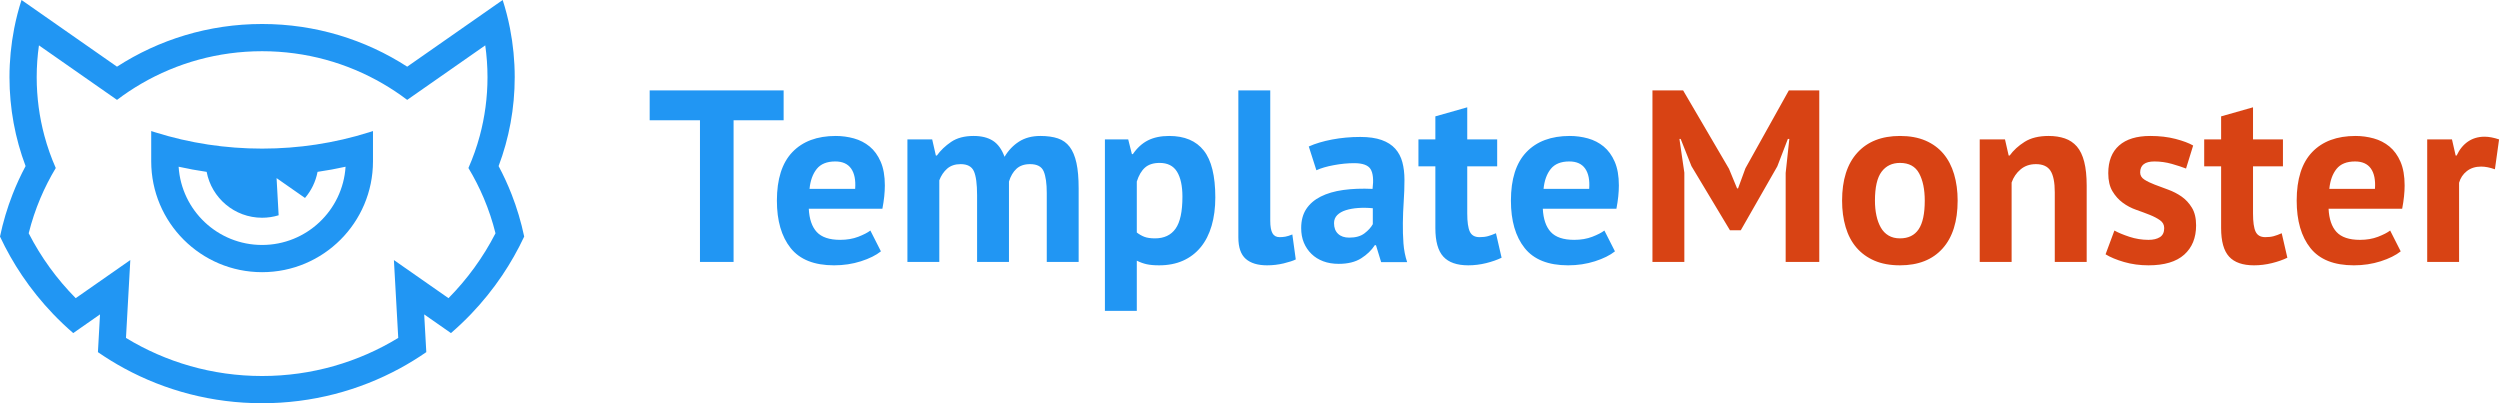
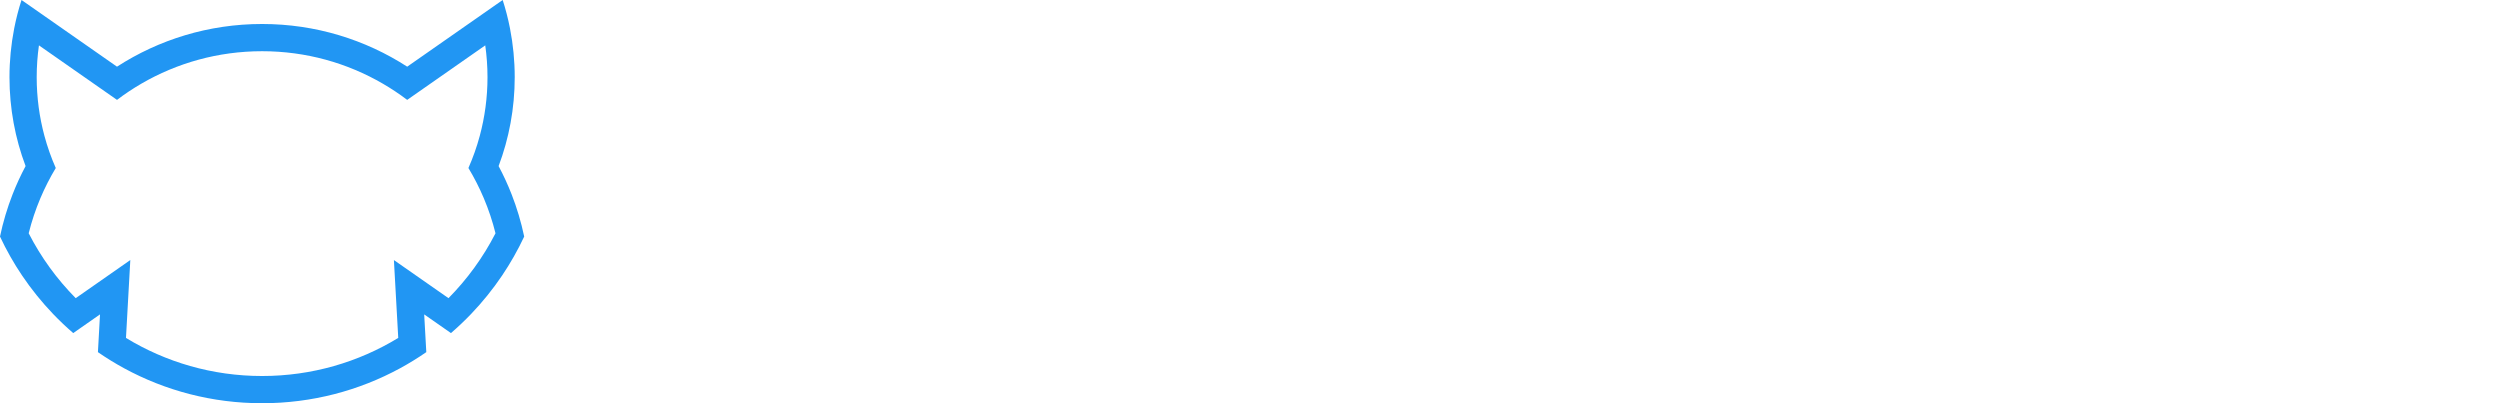
<svg xmlns="http://www.w3.org/2000/svg" width="248" height="40" viewBox="0 0 248 40" version="1.1">
  <title>LOGO2</title>
  <desc>Created with Sketch.</desc>
  <defs />
  <g id="Page-1" stroke="none" stroke-width="1" fill="none" fill-rule="evenodd">
    <g id="Logo" transform="translate(-450, -312)">
      <g id="LOGO2" transform="translate(450, 312)">
-         <path d="M155.676,16.016 C154.848,16.016 154.236,16.262 153.838,16.756 C153.44,17.251 153.201,17.912 153.121,18.737 L157.647,18.737 C157.712,17.862 157.578,17.19 157.245,16.719 C156.913,16.25 156.39,16.016 155.676,16.016 L155.676,16.016 Z M160.203,24.934 C159.715,25.323 159.054,25.651 158.218,25.919 C157.384,26.186 156.495,26.32 155.554,26.32 C153.591,26.32 152.155,25.749 151.247,24.607 C150.337,23.464 149.883,21.896 149.883,19.904 C149.883,17.766 150.394,16.161 151.417,15.092 C152.439,14.022 153.875,13.487 155.725,13.487 C156.34,13.487 156.94,13.57 157.525,13.73 C158.109,13.893 158.629,14.161 159.083,14.532 C159.537,14.907 159.903,15.407 160.178,16.039 C160.454,16.672 160.592,17.458 160.592,18.396 C160.592,18.737 160.571,19.102 160.531,19.491 C160.49,19.88 160.429,20.285 160.349,20.707 L153.047,20.707 C153.096,21.726 153.36,22.496 153.838,23.015 C154.316,23.532 155.091,23.793 156.162,23.793 C156.828,23.793 157.424,23.691 157.951,23.489 C158.479,23.285 158.88,23.079 159.155,22.869 L160.203,24.934 Z M140.709,13.829 L142.388,13.829 L142.388,11.543 L145.551,10.645 L145.551,13.829 L148.52,13.829 L148.52,16.501 L145.551,16.501 L145.551,21.169 C145.551,22.01 145.636,22.614 145.807,22.978 C145.977,23.343 146.299,23.525 146.769,23.525 C147.093,23.525 147.372,23.492 147.608,23.427 C147.843,23.363 148.107,23.266 148.399,23.137 L148.958,25.566 C148.52,25.778 148.009,25.957 147.425,26.102 C146.841,26.246 146.249,26.32 145.649,26.32 C144.529,26.32 143.707,26.033 143.179,25.458 C142.651,24.882 142.388,23.939 142.388,22.627 L142.388,16.501 L140.709,16.501 L140.709,13.829 Z M133.846,23.573 C134.478,23.573 134.982,23.433 135.354,23.149 C135.728,22.866 136.004,22.561 136.183,22.238 L136.183,20.657 C135.68,20.608 135.197,20.601 134.734,20.633 C134.271,20.666 133.862,20.738 133.505,20.852 C133.148,20.965 132.864,21.128 132.653,21.338 C132.443,21.548 132.336,21.816 132.336,22.139 C132.336,22.593 132.471,22.947 132.739,23.196 C133.005,23.448 133.375,23.573 133.846,23.573 L133.846,23.573 Z M129.831,14.532 C130.479,14.241 131.25,14.01 132.142,13.84 C133.034,13.671 133.967,13.585 134.941,13.585 C135.785,13.585 136.49,13.687 137.058,13.888 C137.626,14.09 138.077,14.38 138.409,14.753 C138.741,15.124 138.976,15.57 139.114,16.088 C139.253,16.607 139.322,17.19 139.322,17.839 C139.322,18.552 139.298,19.267 139.248,19.988 C139.2,20.71 139.171,21.419 139.164,22.115 C139.155,22.811 139.176,23.489 139.223,24.145 C139.272,24.801 139.395,25.421 139.589,26.003 L137.009,26.003 L136.498,24.327 L136.377,24.327 C136.053,24.829 135.602,25.263 135.026,25.627 C134.45,25.992 133.708,26.174 132.799,26.174 C132.232,26.174 131.72,26.09 131.266,25.919 C130.812,25.749 130.422,25.506 130.098,25.189 C129.774,24.874 129.522,24.501 129.343,24.072 C129.164,23.643 129.077,23.159 129.077,22.627 C129.077,21.881 129.242,21.252 129.575,20.743 C129.908,20.232 130.387,19.819 131.011,19.502 C131.635,19.187 132.382,18.969 133.25,18.847 C134.118,18.725 135.087,18.689 136.158,18.737 C136.272,17.829 136.206,17.178 135.964,16.781 C135.719,16.384 135.176,16.186 134.332,16.186 C133.7,16.186 133.03,16.25 132.325,16.381 C131.619,16.509 131.039,16.679 130.585,16.89 L129.831,14.532 Z M126.009,21.896 C126.009,22.463 126.082,22.876 126.229,23.137 C126.375,23.396 126.609,23.525 126.933,23.525 C127.128,23.525 127.319,23.51 127.506,23.477 C127.693,23.444 127.924,23.372 128.2,23.258 L128.54,25.736 C128.281,25.865 127.884,25.997 127.348,26.126 C126.813,26.256 126.26,26.32 125.693,26.32 C124.768,26.32 124.062,26.105 123.576,25.677 C123.089,25.246 122.845,24.539 122.845,23.55 L122.845,8.967 L126.009,8.967 L126.009,21.896 Z M115.034,16.161 C114.417,16.161 113.934,16.316 113.586,16.623 C113.237,16.931 112.965,17.392 112.771,18.008 L112.771,23.063 C112.998,23.242 113.245,23.383 113.512,23.489 C113.78,23.593 114.133,23.646 114.572,23.646 C115.48,23.646 116.161,23.326 116.614,22.687 C117.07,22.047 117.297,20.99 117.297,19.514 C117.297,18.445 117.118,17.619 116.762,17.036 C116.405,16.454 115.829,16.161 115.034,16.161 L115.034,16.161 Z M109.607,13.829 L111.918,13.829 L112.283,15.287 L112.381,15.287 C112.803,14.67 113.302,14.217 113.877,13.925 C114.454,13.634 115.155,13.487 115.983,13.487 C117.508,13.487 118.652,13.97 119.414,14.934 C120.177,15.896 120.559,17.45 120.559,19.587 C120.559,20.626 120.436,21.56 120.193,22.395 C119.949,23.23 119.589,23.939 119.11,24.521 C118.632,25.104 118.047,25.55 117.358,25.858 C116.668,26.166 115.877,26.32 114.985,26.32 C114.482,26.32 114.068,26.283 113.744,26.21 C113.419,26.138 113.095,26.02 112.771,25.858 L112.771,30.84 L109.607,30.84 L109.607,13.829 Z M96.927,25.981 L96.927,19.369 C96.927,18.25 96.821,17.458 96.61,16.987 C96.4,16.519 95.962,16.282 95.296,16.282 C94.744,16.282 94.299,16.433 93.957,16.732 C93.617,17.031 93.358,17.416 93.179,17.886 L93.179,25.981 L90.016,25.981 L90.016,13.829 L92.473,13.829 L92.838,15.432 L92.935,15.432 C93.308,14.913 93.784,14.461 94.359,14.072 C94.936,13.682 95.678,13.487 96.587,13.487 C97.365,13.487 98.002,13.646 98.497,13.962 C98.991,14.279 99.377,14.809 99.652,15.554 C100.026,14.923 100.505,14.42 101.088,14.047 C101.672,13.674 102.379,13.487 103.205,13.487 C103.887,13.487 104.468,13.57 104.946,13.73 C105.425,13.893 105.814,14.171 106.114,14.569 C106.414,14.966 106.637,15.496 106.783,16.161 C106.93,16.824 107.002,17.667 107.002,18.689 L107.002,25.981 L103.839,25.981 L103.839,19.151 C103.839,18.195 103.737,17.478 103.534,16.999 C103.332,16.522 102.882,16.282 102.184,16.282 C101.616,16.282 101.166,16.436 100.833,16.744 C100.5,17.052 100.252,17.474 100.09,18.008 L100.09,25.981 L96.927,25.981 Z M82.861,16.016 C82.033,16.016 81.421,16.262 81.023,16.756 C80.625,17.251 80.386,17.912 80.305,18.737 L84.831,18.737 C84.896,17.862 84.763,17.19 84.43,16.719 C84.097,16.25 83.574,16.016 82.861,16.016 L82.861,16.016 Z M87.387,24.934 C86.9,25.323 86.239,25.651 85.404,25.919 C84.569,26.186 83.68,26.32 82.738,26.32 C80.775,26.32 79.34,25.749 78.431,24.607 C77.522,23.464 77.068,21.896 77.068,19.904 C77.068,17.766 77.58,16.161 78.601,15.092 C79.624,14.022 81.059,13.487 82.909,13.487 C83.526,13.487 84.126,13.57 84.709,13.73 C85.294,13.893 85.813,14.161 86.267,14.532 C86.722,14.907 87.087,15.407 87.362,16.039 C87.639,16.672 87.777,17.458 87.777,18.396 C87.777,18.737 87.755,19.102 87.716,19.491 C87.676,19.88 87.614,20.285 87.533,20.707 L80.232,20.707 C80.281,21.726 80.545,22.496 81.023,23.015 C81.502,23.532 82.276,23.793 83.347,23.793 C84.012,23.793 84.608,23.691 85.136,23.489 C85.664,23.285 86.065,23.079 86.341,22.869 L87.387,24.934 Z M77.736,11.933 L72.771,11.933 L72.771,25.981 L69.437,25.981 L69.437,11.933 L64.448,11.933 L64.448,8.967 L77.736,8.967 L77.736,11.933 Z" id="Template" fill="#2196F3" />
-         <path d="M247.495,16.793 C246.992,16.615 246.537,16.525 246.132,16.525 C245.564,16.525 245.09,16.675 244.708,16.976 C244.327,17.276 244.072,17.66 243.941,18.13 L243.941,25.981 L240.778,25.981 L240.778,13.829 L243.236,13.829 L243.601,15.431 L243.699,15.431 C243.975,14.833 244.348,14.371 244.818,14.047 C245.288,13.724 245.84,13.56 246.473,13.56 C246.894,13.56 247.373,13.651 247.909,13.829 L247.495,16.793 Z M233.623,16.017 C232.795,16.017 232.183,16.262 231.785,16.756 C231.388,17.251 231.149,17.911 231.068,18.737 L235.595,18.737 C235.659,17.862 235.525,17.19 235.192,16.719 C234.86,16.251 234.337,16.017 233.623,16.017 L233.623,16.017 Z M238.15,24.934 C237.663,25.322 237.001,25.651 236.166,25.919 C235.33,26.186 234.442,26.32 233.501,26.32 C231.538,26.32 230.102,25.749 229.194,24.607 C228.284,23.464 227.831,21.896 227.831,19.904 C227.831,17.766 228.341,16.161 229.364,15.092 C230.386,14.022 231.822,13.487 233.672,13.487 C234.288,13.487 234.889,13.57 235.472,13.731 C236.057,13.893 236.576,14.161 237.03,14.532 C237.484,14.907 237.85,15.407 238.126,16.039 C238.401,16.672 238.539,17.458 238.539,18.396 C238.539,18.737 238.519,19.102 238.478,19.491 C238.438,19.88 238.377,20.284 238.295,20.707 L230.995,20.707 C231.043,21.726 231.307,22.497 231.785,23.015 C232.264,23.532 233.04,23.794 234.11,23.794 C234.775,23.794 235.37,23.691 235.898,23.489 C236.426,23.285 236.827,23.079 237.103,22.869 L238.15,24.934 Z M218.656,13.829 L220.335,13.829 L220.335,11.543 L223.499,10.645 L223.499,13.829 L226.468,13.829 L226.468,16.501 L223.499,16.501 L223.499,21.169 C223.499,22.01 223.584,22.614 223.755,22.978 C223.925,23.343 224.245,23.525 224.716,23.525 C225.04,23.525 225.32,23.492 225.555,23.428 C225.791,23.363 226.054,23.266 226.346,23.137 L226.906,25.566 C226.468,25.778 225.957,25.957 225.373,26.102 C224.788,26.246 224.197,26.32 223.596,26.32 C222.477,26.32 221.654,26.033 221.126,25.458 C220.599,24.882 220.335,23.938 220.335,22.626 L220.335,16.501 L218.656,16.501 L218.656,13.829 Z M214.689,22.626 C214.689,22.302 214.551,22.043 214.275,21.849 C214,21.653 213.659,21.476 213.253,21.313 C212.848,21.151 212.401,20.987 211.914,20.815 C211.427,20.645 210.982,20.411 210.576,20.111 C210.171,19.811 209.83,19.431 209.554,18.969 C209.279,18.507 209.14,17.911 209.14,17.182 C209.14,15.983 209.498,15.068 210.211,14.435 C210.925,13.804 211.955,13.487 213.302,13.487 C214.227,13.487 215.063,13.585 215.809,13.779 C216.555,13.973 217.14,14.193 217.561,14.435 L216.855,16.719 C216.482,16.574 216.012,16.421 215.444,16.257 C214.876,16.097 214.299,16.017 213.716,16.017 C212.774,16.017 212.304,16.381 212.304,17.108 C212.304,17.4 212.442,17.634 212.718,17.813 C212.994,17.992 213.334,18.158 213.74,18.312 C214.146,18.467 214.592,18.633 215.078,18.811 C215.565,18.988 216.012,19.219 216.418,19.502 C216.822,19.786 217.163,20.154 217.439,20.608 C217.715,21.063 217.853,21.646 217.853,22.358 C217.853,23.59 217.459,24.558 216.672,25.263 C215.885,25.966 214.705,26.32 213.131,26.32 C212.272,26.32 211.464,26.21 210.71,25.992 C209.956,25.772 209.343,25.519 208.872,25.227 L209.749,22.869 C210.121,23.079 210.617,23.285 211.234,23.489 C211.85,23.691 212.483,23.794 213.131,23.794 C213.602,23.794 213.979,23.704 214.262,23.525 C214.547,23.347 214.689,23.048 214.689,22.626 L214.689,22.626 Z M203.834,25.981 L203.834,19.077 C203.834,18.09 203.692,17.377 203.408,16.938 C203.125,16.501 202.642,16.282 201.961,16.282 C201.36,16.282 200.853,16.457 200.44,16.805 C200.027,17.154 199.731,17.588 199.552,18.106 L199.552,25.981 L196.388,25.981 L196.388,13.829 L198.895,13.829 L199.26,15.431 L199.358,15.431 C199.731,14.914 200.224,14.461 200.841,14.072 C201.458,13.682 202.253,13.487 203.227,13.487 C203.827,13.487 204.362,13.57 204.832,13.731 C205.304,13.893 205.701,14.161 206.026,14.532 C206.349,14.907 206.593,15.412 206.755,16.051 C206.918,16.691 206.999,17.483 206.999,18.421 L206.999,25.981 L203.834,25.981 Z M185.995,19.904 C185.995,20.438 186.044,20.933 186.142,21.387 C186.239,21.84 186.386,22.237 186.58,22.577 C186.775,22.918 187.03,23.181 187.346,23.366 C187.663,23.554 188.041,23.646 188.479,23.646 C189.306,23.646 189.923,23.347 190.327,22.747 C190.733,22.148 190.936,21.199 190.936,19.904 C190.936,18.787 190.749,17.883 190.376,17.194 C190.004,16.506 189.371,16.161 188.479,16.161 C187.7,16.161 187.091,16.454 186.653,17.036 C186.215,17.619 185.995,18.575 185.995,19.904 L185.995,19.904 Z M182.735,19.904 C182.735,17.846 183.238,16.262 184.244,15.154 C185.25,14.042 186.662,13.487 188.479,13.487 C189.452,13.487 190.295,13.641 191.009,13.949 C191.723,14.257 192.316,14.691 192.786,15.249 C193.257,15.81 193.609,16.485 193.845,17.279 C194.08,18.073 194.198,18.947 194.198,19.904 C194.198,21.96 193.698,23.545 192.701,24.654 C191.704,25.765 190.295,26.32 188.479,26.32 C187.506,26.32 186.662,26.166 185.948,25.858 C185.234,25.55 184.638,25.116 184.158,24.558 C183.68,24 183.323,23.323 183.088,22.528 C182.852,21.736 182.735,20.86 182.735,19.904 L182.735,19.904 Z M177.138,17.157 L177.502,13.779 L177.357,13.779 L176.31,16.501 L172.684,22.845 L171.613,22.845 L167.792,16.479 L166.721,13.779 L166.599,13.779 L167.087,17.132 L167.087,25.981 L163.923,25.981 L163.923,8.967 L166.965,8.967 L171.516,16.744 L172.318,18.688 L172.416,18.688 L173.146,16.696 L177.454,8.967 L180.472,8.967 L180.472,25.981 L177.138,25.981 L177.138,17.157 Z" id="Monster" fill="#D84314" />
        <g id="Mark" fill="#2196F3">
-           <path d="M26,24.3 C21.597,24.3 17.998,20.872 17.719,16.539 C18.634,16.742 19.561,16.912 20.499,17.048 C20.99,19.639 23.265,21.6 26,21.6 C26.571,21.6 27.122,21.514 27.641,21.355 L27.436,17.669 L30.256,19.638 C30.877,18.912 31.316,18.025 31.501,17.048 C32.439,16.912 33.366,16.742 34.281,16.539 C34.003,20.872 30.403,24.3 26,24.3 L26,24.3 L26,24.3 Z M37,13 L36.999,13 C36.873,13.041 36.746,13.082 36.619,13.122 C35.763,13.39 34.894,13.628 34.012,13.832 C33.137,14.034 32.249,14.204 31.35,14.341 C29.605,14.605 27.819,14.742 26,14.742 C24.181,14.742 22.395,14.605 20.65,14.341 C19.751,14.204 18.863,14.034 17.988,13.832 C17.106,13.628 16.237,13.39 15.381,13.122 C15.254,13.082 15.127,13.041 15.001,13 L15,13 C15,13 15,15.943 15,16 C15,22.075 19.925,27 26,27 C32.073,27 36.997,22.078 37,16.006 L37,13 L37,13 Z" id="Fill-1" />
          <path d="M44.49,29.578 L39.075,25.798 L39.506,33.521 C35.569,35.919 30.946,37.3 26,37.3 C21.055,37.3 16.433,35.919 12.497,33.523 L12.927,25.796 L7.51,29.578 C5.646,27.692 4.067,25.524 2.846,23.141 C3.144,21.946 3.532,20.786 4.003,19.67 C4.443,18.629 4.955,17.626 5.532,16.667 C5.079,15.639 4.701,14.572 4.405,13.47 C3.907,11.616 3.64,9.668 3.64,7.657 C3.64,6.586 3.717,5.532 3.863,4.5 L11.607,9.908 C12.377,9.325 13.182,8.788 14.021,8.301 C17.542,6.253 21.634,5.08 26,5.08 C30.366,5.08 34.458,6.253 37.979,8.301 C38.818,8.788 39.623,9.325 40.393,9.908 L48.137,4.5 C48.282,5.532 48.36,6.586 48.36,7.657 C48.36,9.668 48.093,11.616 47.595,13.47 C47.299,14.572 46.921,15.639 46.468,16.667 C47.045,17.626 47.557,18.629 47.997,19.67 C48.468,20.786 48.856,21.946 49.154,23.141 C47.933,25.524 46.354,27.692 44.49,29.578 M50.752,19.278 C50.376,18.315 49.944,17.38 49.462,16.476 C50.494,13.733 51.06,10.761 51.06,7.657 C51.06,6.014 50.9,4.409 50.598,2.854 C50.594,2.833 50.59,2.811 50.586,2.79 C50.399,1.84 50.158,0.909 49.866,-2e-05 L40.394,6.614 C36.246,3.936 31.305,2.38 26,2.38 C20.695,2.38 15.754,3.936 11.606,6.614 L2.134,-2e-05 C1.842,0.909 1.601,1.84 1.414,2.79 C1.41,2.811 1.406,2.833 1.402,2.854 C1.1,4.409 0.94,6.014 0.94,7.657 C0.94,10.761 1.506,13.733 2.538,16.476 C2.056,17.38 1.624,18.315 1.248,19.278 C0.722,20.624 0.303,22.024 5.00000001e-05,23.467 C0.632,24.814 1.364,26.106 2.189,27.329 C3.106,28.688 4.136,29.964 5.266,31.145 C5.902,31.808 6.569,32.441 7.265,33.042 L9.922,31.186 L9.714,34.933 C10.554,35.513 11.426,36.051 12.329,36.541 C16.393,38.747 21.05,40 26,40 C30.951,40 35.608,38.747 39.673,36.54 C40.576,36.05 41.448,35.512 42.289,34.931 L42.08,31.188 L44.735,33.042 C45.431,32.441 46.098,31.808 46.734,31.145 C47.864,29.964 48.894,28.688 49.811,27.329 C50.636,26.106 51.368,24.814 52,23.467 C51.697,22.024 51.278,20.624 50.752,19.278" id="Fill-3" />
        </g>
      </g>
    </g>
  </g>
</svg>